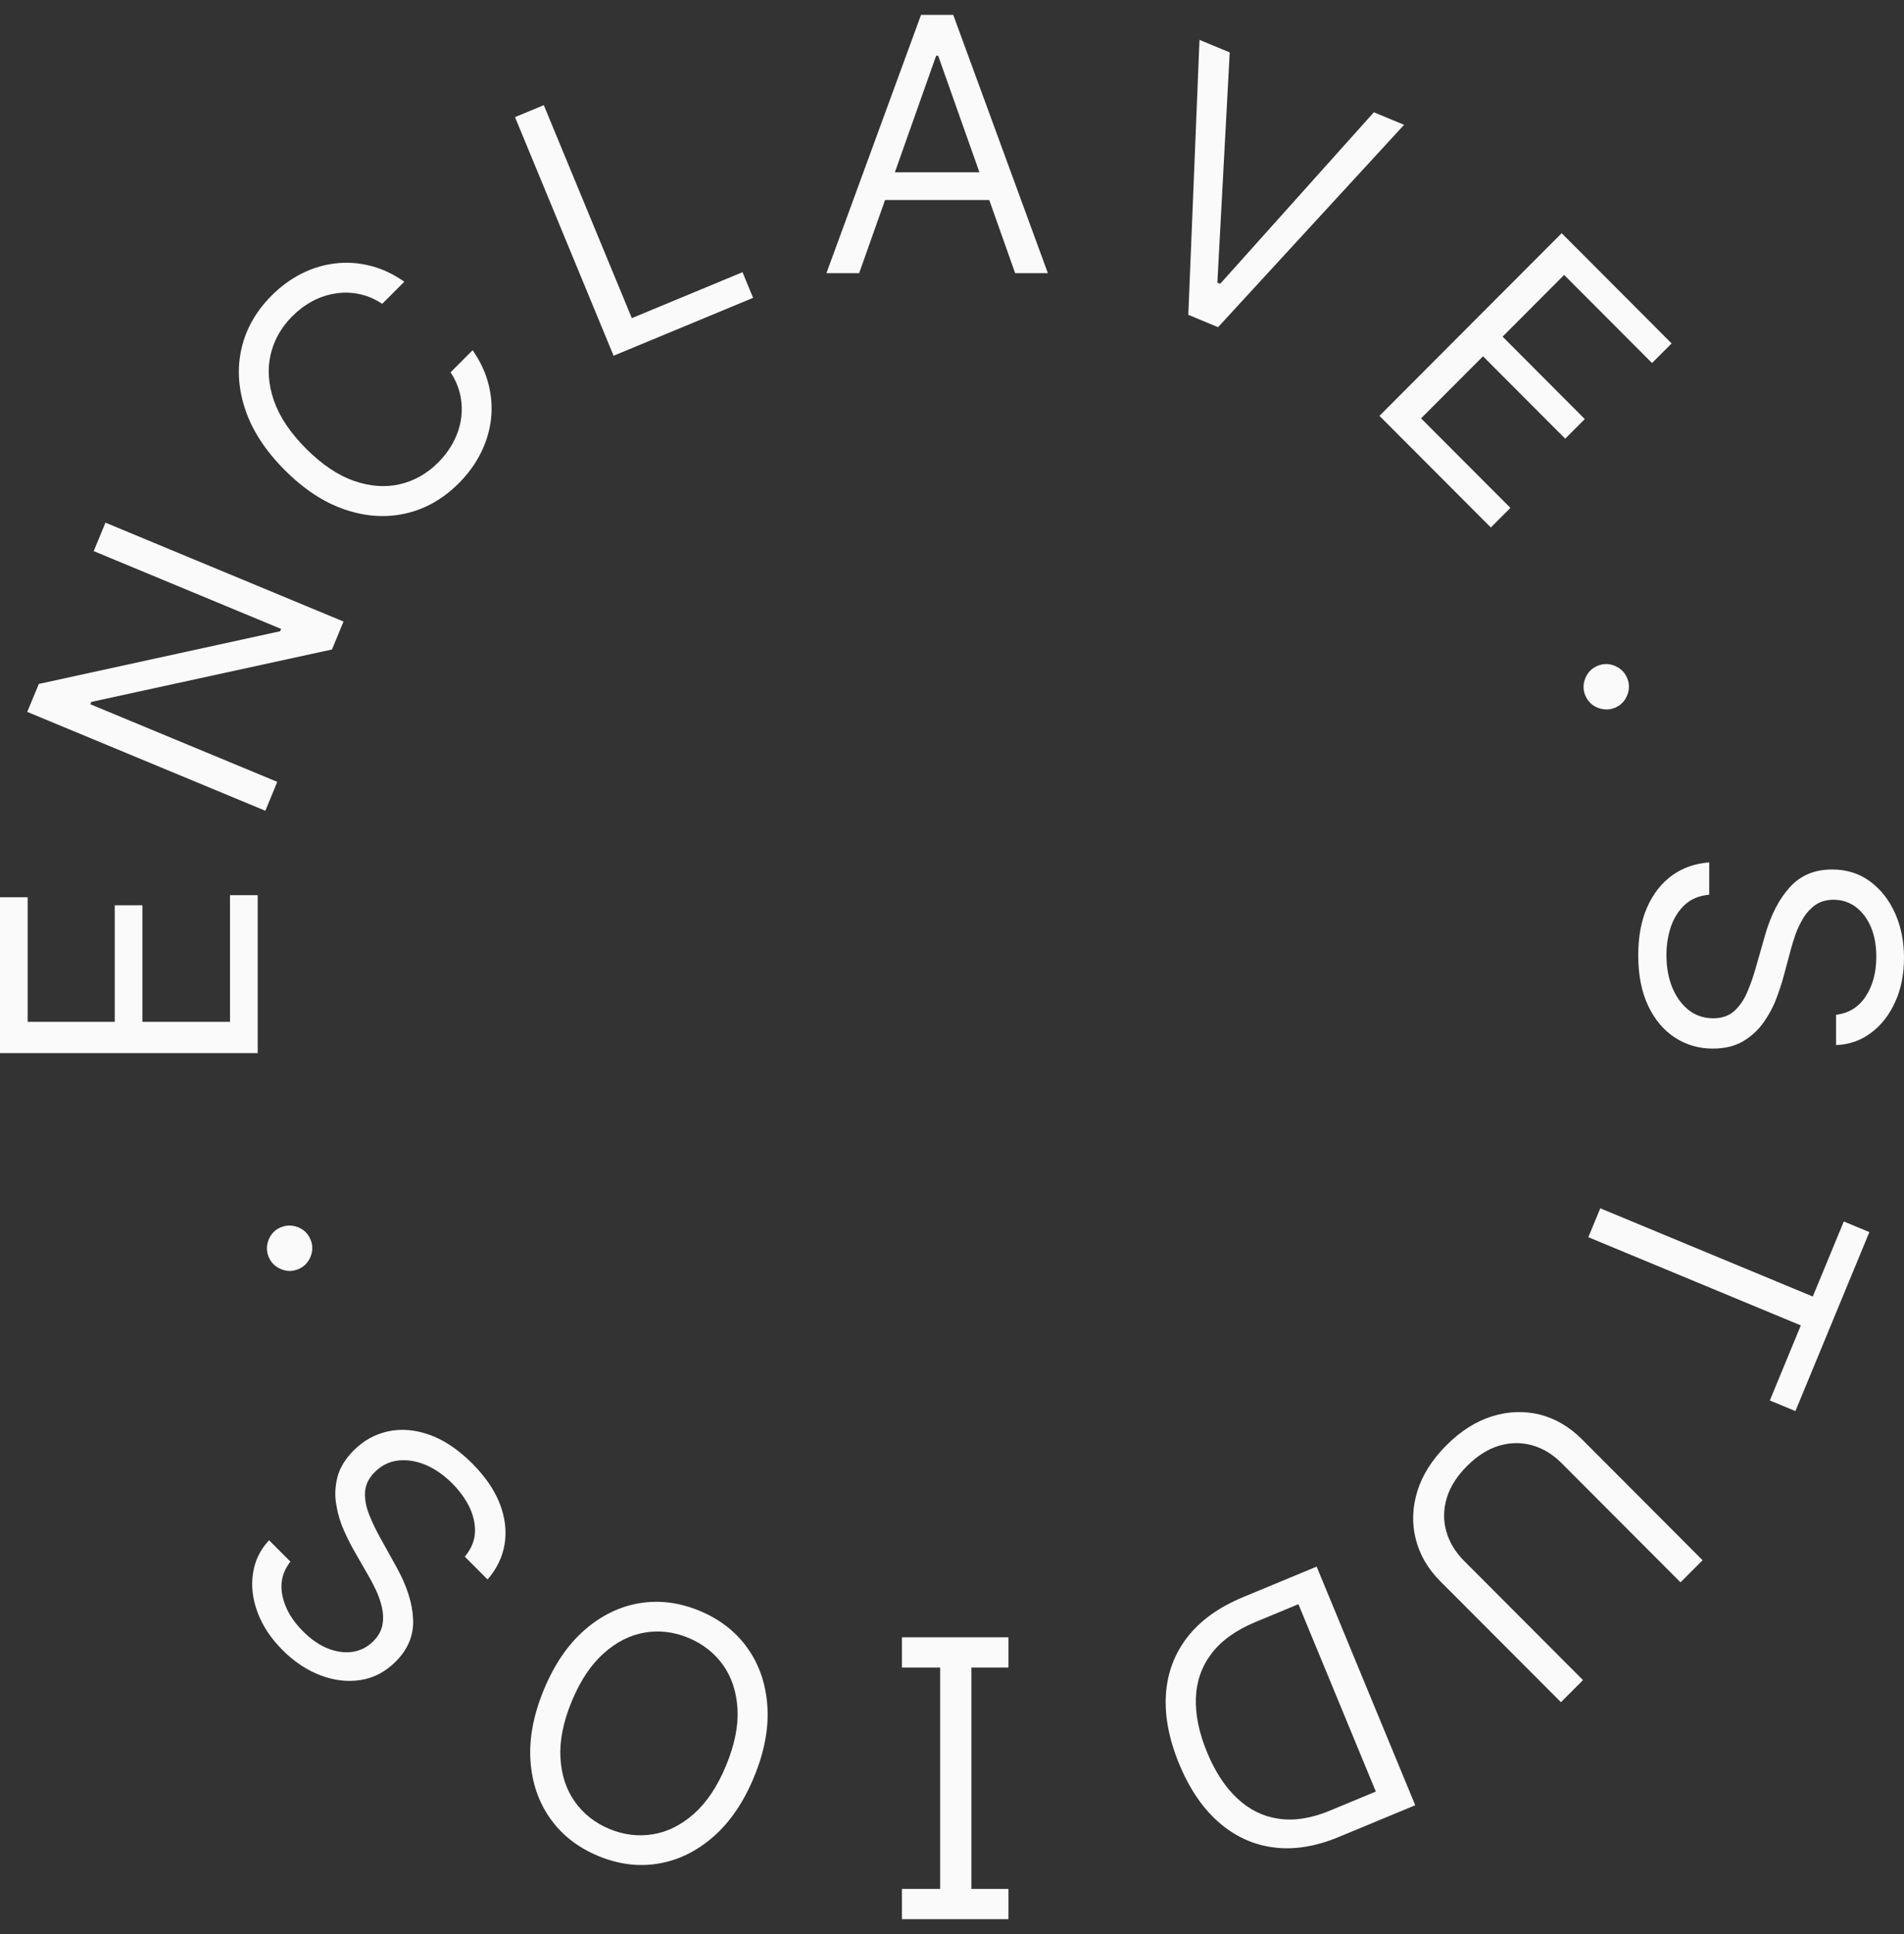
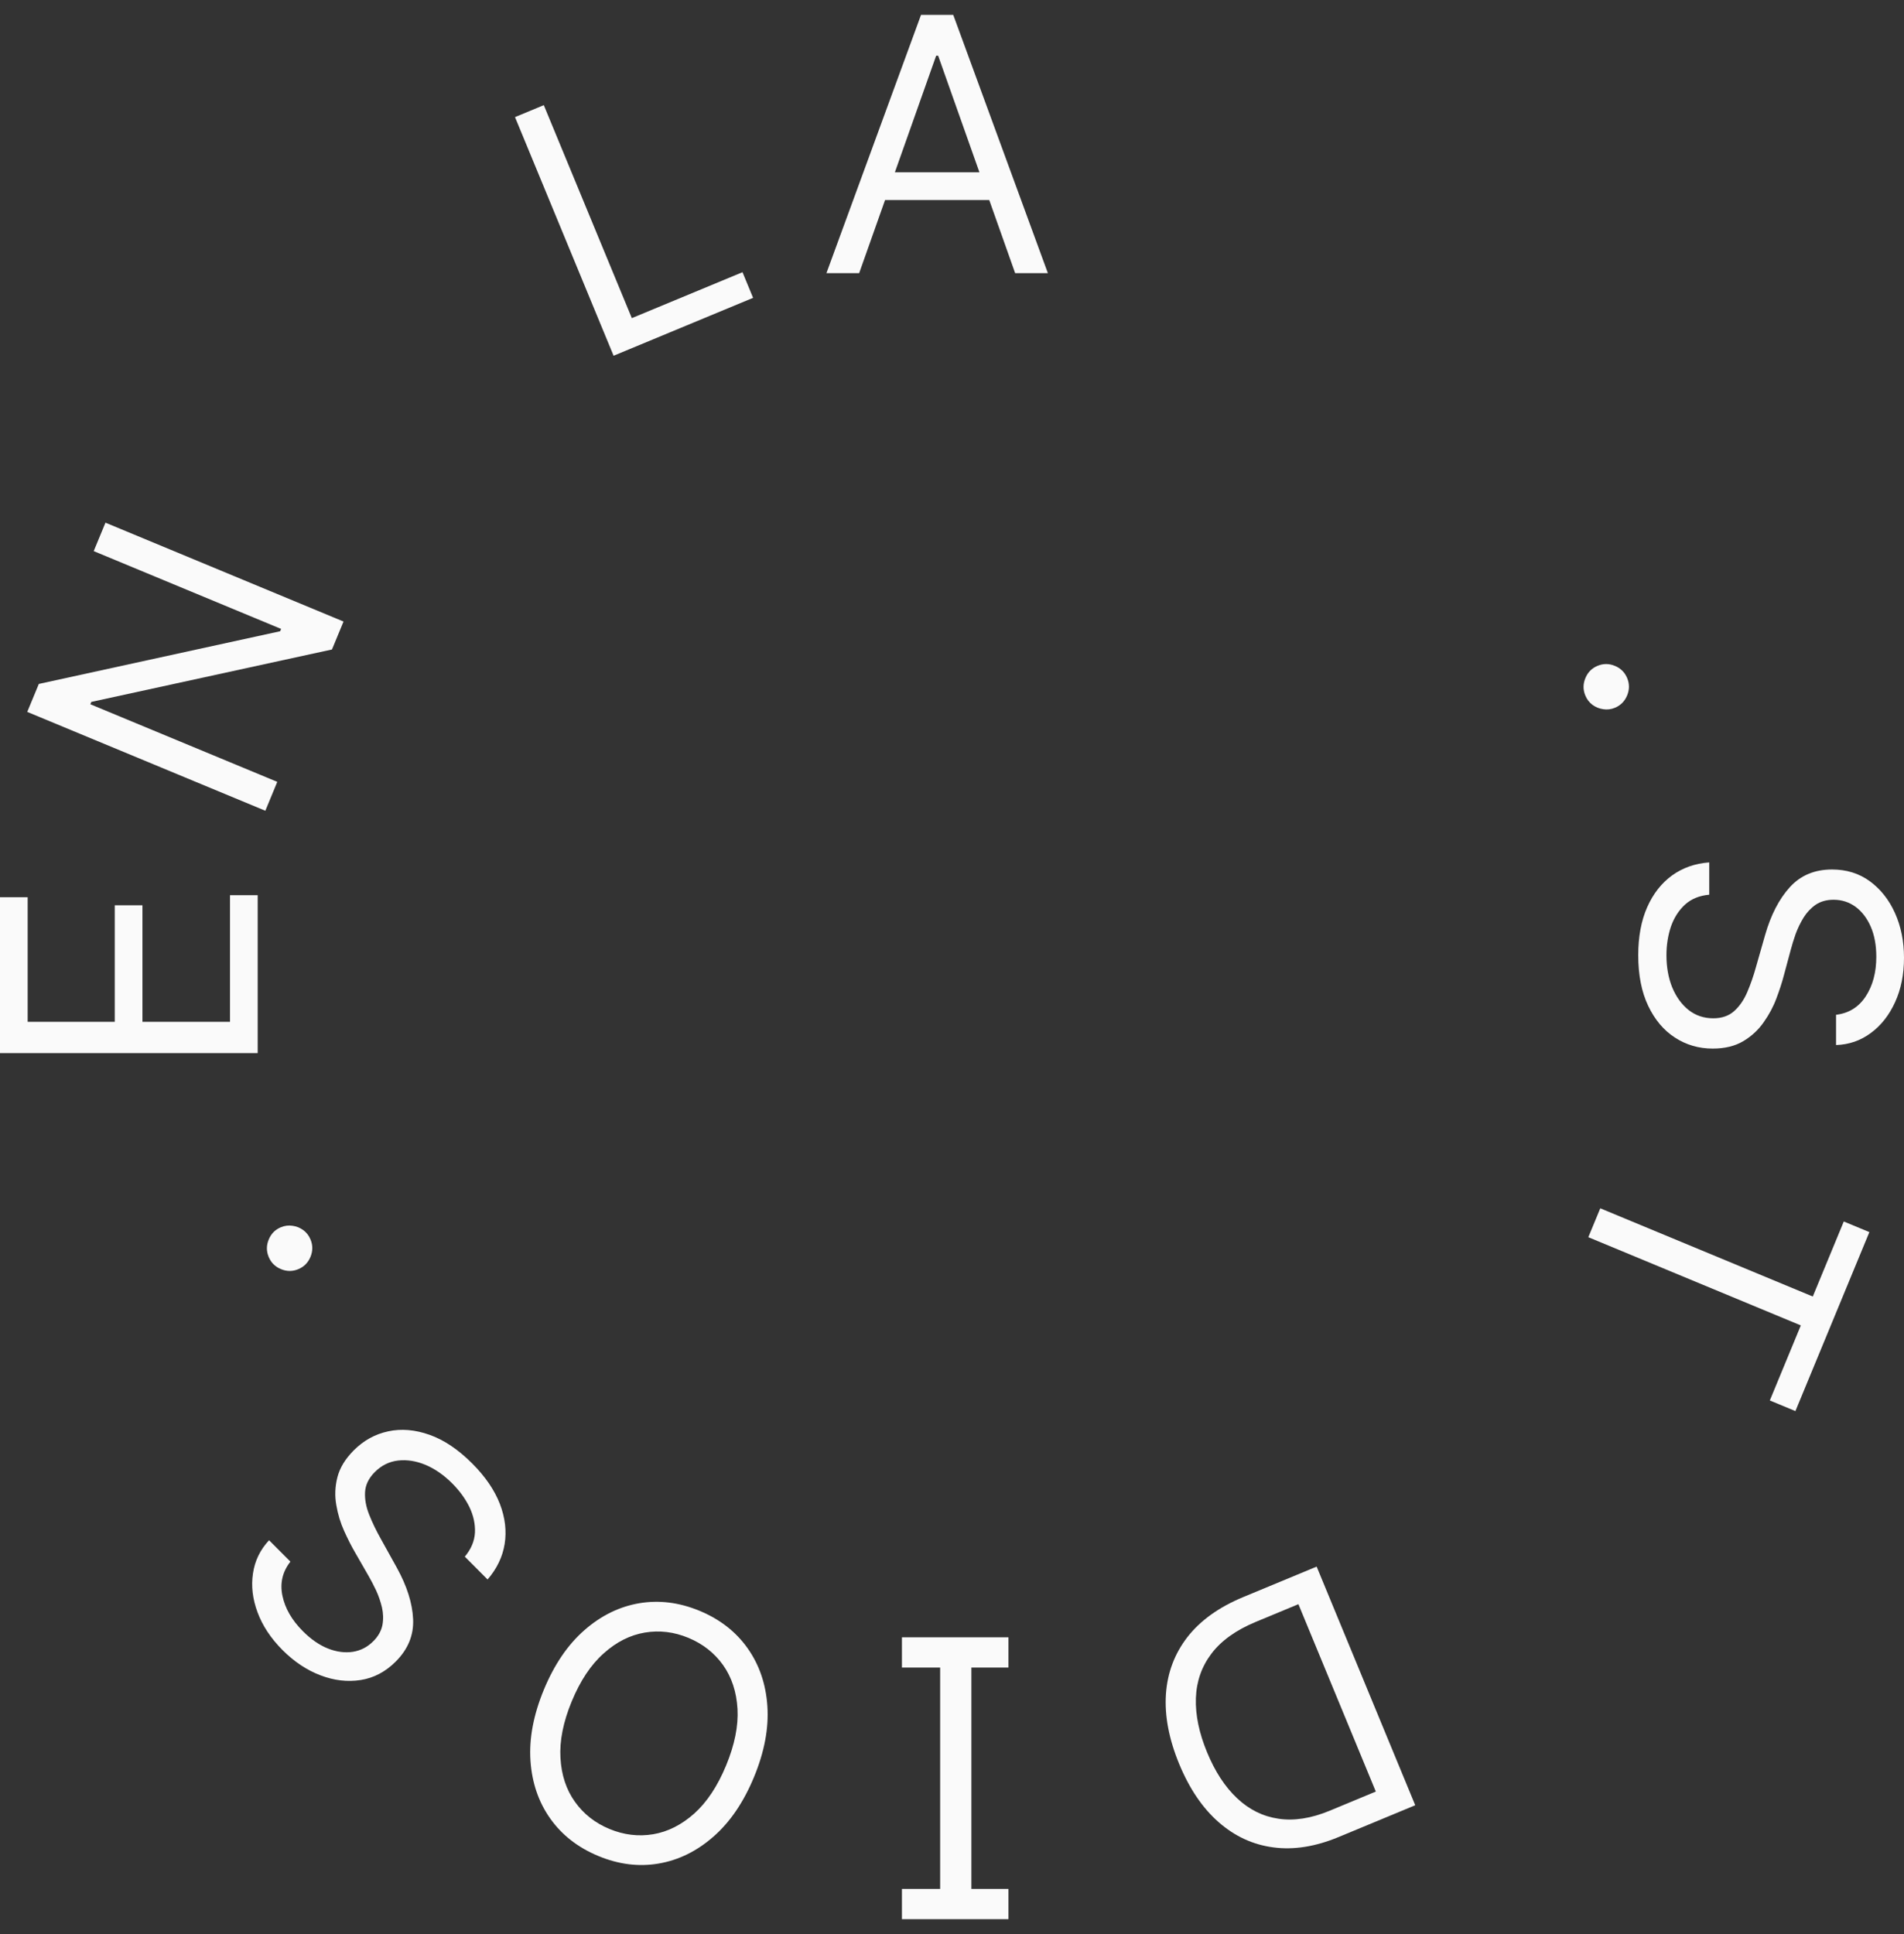
<svg xmlns="http://www.w3.org/2000/svg" width="64" height="65" viewBox="0 0 64 65" fill="none">
  <rect x="0" y="0" width="64" height="65" fill="#333333" stroke="none" />
  <path d="M0 35.393L8.662 35.393L8.662 30.086H7.731L7.731 34.342L4.788 34.342L4.788 30.425L3.857 30.425L3.857 34.342L0.93 34.342L0.93 30.154L1.00115e-05 30.154L0 35.393Z" fill="#FAFAFA" />
  <path d="M11.547 20.889L3.545 17.566L3.15 18.522L9.449 21.137L9.417 21.215L1.305 22.986L0.916 23.926L8.919 27.248L9.32 26.277L3.037 23.669L3.07 23.59L11.159 21.828L11.547 20.889Z" fill="#FAFAFA" />
-   <path d="M13.59 9.468L12.848 10.211C12.591 10.041 12.327 9.931 12.056 9.879C11.787 9.825 11.52 9.821 11.254 9.867C10.989 9.909 10.735 9.996 10.492 10.127C10.248 10.259 10.025 10.427 9.822 10.631C9.451 11.003 9.209 11.433 9.095 11.923C8.983 12.41 9.021 12.926 9.209 13.469C9.398 14.011 9.758 14.547 10.288 15.079C10.819 15.61 11.354 15.971 11.894 16.161C12.437 16.349 12.951 16.387 13.438 16.275C13.926 16.161 14.356 15.918 14.726 15.546C14.93 15.343 15.097 15.119 15.229 14.875C15.361 14.631 15.448 14.377 15.492 14.114C15.536 13.846 15.531 13.577 15.477 13.307C15.423 13.034 15.313 12.769 15.145 12.513L15.887 11.77C16.144 12.14 16.323 12.522 16.422 12.918C16.522 13.313 16.549 13.708 16.503 14.102C16.455 14.493 16.34 14.871 16.156 15.235C15.975 15.596 15.729 15.932 15.42 16.242C14.898 16.765 14.306 17.103 13.644 17.255C12.982 17.407 12.299 17.364 11.595 17.126C10.892 16.888 10.217 16.446 9.571 15.798C8.925 15.151 8.483 14.474 8.246 13.769C8.008 13.064 7.966 12.379 8.117 11.716C8.269 11.053 8.606 10.459 9.128 9.936C9.437 9.626 9.772 9.38 10.133 9.198C10.496 9.014 10.873 8.9 11.266 8.854C11.657 8.806 12.05 8.832 12.445 8.932C12.837 9.029 13.219 9.208 13.59 9.468Z" fill="#FAFAFA" />
  <path d="M17.311 3.936L20.625 11.956L25.314 10.01L24.958 9.148L21.238 10.692L18.279 3.534L17.311 3.936Z" fill="#FAFAFA" />
-   <path fill-rule="evenodd" clip-rule="evenodd" d="M28.879 9.181H27.779L30.959 0.5L32.042 0.5L35.223 9.181L34.123 9.181L33.252 6.722L29.75 6.722L28.879 9.181ZM31.535 1.873L32.922 5.79L30.08 5.79L31.467 1.873H31.535Z" fill="#FAFAFA" />
-   <path d="M40.92 9.5L41.335 1.762L40.319 1.34L39.943 10.58L40.943 10.996L47.196 4.195L46.18 3.774L41.014 9.539L40.92 9.5Z" fill="#FAFAFA" />
-   <path d="M46.368 13.976L52.493 7.838L56.189 11.542L55.531 12.201L52.576 9.24L50.507 11.314L53.27 14.084L52.612 14.743L49.849 11.974L47.767 14.06L50.77 17.069L50.112 17.728L46.368 13.976Z" fill="#FAFAFA" />
+   <path fill-rule="evenodd" clip-rule="evenodd" d="M28.879 9.181H27.779L30.959 0.5L32.042 0.5L35.223 9.181L34.123 9.181L33.252 6.722L29.75 6.722L28.879 9.181M31.535 1.873L32.922 5.79L30.08 5.79L31.467 1.873H31.535Z" fill="#FAFAFA" />
  <path d="M53.29 22.791C53.209 22.986 53.208 23.181 53.288 23.374C53.342 23.505 53.422 23.609 53.528 23.688C53.637 23.767 53.758 23.817 53.891 23.835C54.024 23.856 54.155 23.84 54.283 23.787C54.475 23.707 54.612 23.569 54.693 23.373C54.774 23.178 54.775 22.983 54.695 22.79C54.615 22.597 54.477 22.46 54.282 22.379C54.087 22.298 53.893 22.297 53.7 22.377C53.507 22.457 53.37 22.595 53.29 22.791Z" fill="#FAFAFA" />
  <path d="M61.716 34.105C62.145 34.054 62.477 33.848 62.714 33.486C62.951 33.124 63.069 32.681 63.069 32.155C63.069 31.771 63.008 31.434 62.883 31.146C62.759 30.861 62.589 30.637 62.372 30.476C62.154 30.318 61.908 30.239 61.632 30.239C61.4 30.239 61.202 30.294 61.035 30.404C60.872 30.517 60.735 30.662 60.625 30.837C60.518 31.012 60.429 31.196 60.358 31.388C60.291 31.58 60.236 31.756 60.194 31.918L59.957 32.799C59.897 33.025 59.816 33.277 59.711 33.554C59.607 33.834 59.465 34.1 59.284 34.355C59.106 34.612 58.878 34.824 58.599 34.991C58.32 35.157 57.977 35.241 57.571 35.241C57.103 35.241 56.68 35.118 56.302 34.872C55.925 34.629 55.624 34.273 55.401 33.804C55.179 33.338 55.067 32.771 55.067 32.104C55.067 31.482 55.167 30.944 55.368 30.489C55.568 30.037 55.847 29.681 56.205 29.421C56.563 29.164 56.979 29.018 57.453 28.984L57.453 30.07C57.126 30.098 56.855 30.208 56.641 30.4C56.429 30.595 56.271 30.841 56.167 31.138C56.066 31.437 56.015 31.759 56.015 32.104C56.015 32.505 56.08 32.866 56.209 33.185C56.342 33.504 56.525 33.757 56.759 33.944C56.996 34.13 57.272 34.223 57.588 34.223C57.876 34.223 58.11 34.143 58.29 33.982C58.471 33.821 58.617 33.609 58.73 33.346C58.843 33.083 58.942 32.799 59.026 32.494L59.331 31.426C59.525 30.748 59.803 30.211 60.164 29.815C60.525 29.419 60.997 29.222 61.581 29.222C62.066 29.222 62.489 29.353 62.85 29.616C63.213 29.882 63.495 30.238 63.696 30.684C63.898 31.133 64 31.635 64 32.189C64 32.748 63.9 33.246 63.7 33.681C63.502 34.116 63.232 34.461 62.888 34.715C62.544 34.972 62.153 35.108 61.716 35.122V34.105Z" fill="#FAFAFA" />
  <path d="M62.836 41.409L61.976 41.052L60.934 43.574L53.791 40.609L53.389 41.58L60.532 44.545L59.49 47.067L60.35 47.424L62.836 41.409Z" fill="#FAFAFA" />
-   <path d="M53.21 56.465L52.469 57.208L48.413 53.144C47.995 52.724 47.719 52.251 47.588 51.723C47.456 51.2 47.474 50.664 47.642 50.117C47.811 49.571 48.136 49.058 48.617 48.576C49.097 48.095 49.61 47.769 50.154 47.599C50.7 47.431 51.236 47.412 51.76 47.542C52.284 47.676 52.756 47.953 53.175 48.372L57.23 52.437L56.488 53.18L52.493 49.176C52.194 48.876 51.862 48.675 51.497 48.573C51.134 48.473 50.764 48.478 50.387 48.588C50.01 48.702 49.651 48.93 49.31 49.272C48.97 49.613 48.742 49.973 48.629 50.35C48.517 50.73 48.512 51.101 48.614 51.462C48.715 51.828 48.916 52.161 49.215 52.461L53.21 56.465Z" fill="#FAFAFA" />
  <path fill-rule="evenodd" clip-rule="evenodd" d="M44.257 52.651L41.787 53.676C40.974 54.013 40.35 54.46 39.915 55.017C39.481 55.577 39.24 56.218 39.191 56.942C39.143 57.668 39.292 58.449 39.637 59.285C39.98 60.115 40.422 60.766 40.962 61.239C41.504 61.715 42.117 61.998 42.8 62.087C43.486 62.179 44.216 62.063 44.992 61.741L47.571 60.671L44.257 52.651ZM42.206 54.511L43.644 53.914L46.246 60.211L44.699 60.854C44.074 61.113 43.499 61.203 42.975 61.124C42.452 61.048 41.988 60.818 41.583 60.436C41.178 60.056 40.843 59.543 40.575 58.895C40.305 58.243 40.179 57.636 40.198 57.074C40.216 56.513 40.39 56.014 40.719 55.578C41.048 55.142 41.544 54.786 42.206 54.511Z" fill="#FAFAFA" />
  <path d="M31.602 63.483H30.317V64.5H33.898V63.483H32.651L32.651 56.044H33.898L33.898 55.027H30.317V56.044H31.602L31.602 63.483Z" fill="#FAFAFA" />
  <path fill-rule="evenodd" clip-rule="evenodd" d="M19.644 54.787C19.084 55.277 18.63 55.944 18.28 56.79C17.931 57.636 17.781 58.43 17.831 59.173C17.881 59.916 18.103 60.564 18.496 61.119C18.89 61.674 19.427 62.093 20.11 62.376C20.792 62.66 21.468 62.745 22.138 62.631C22.808 62.517 23.422 62.216 23.981 61.726C24.541 61.237 24.995 60.569 25.345 59.723C25.695 58.877 25.844 58.083 25.794 57.34C25.744 56.597 25.522 55.949 25.129 55.394C24.736 54.839 24.198 54.42 23.515 54.137C22.833 53.854 22.157 53.769 21.487 53.882C20.818 53.996 20.203 54.297 19.644 54.787ZM18.839 59.082C18.805 58.508 18.931 57.874 19.218 57.179C19.505 56.485 19.863 55.947 20.293 55.566C20.719 55.183 21.18 54.951 21.675 54.868C22.167 54.785 22.655 54.844 23.14 55.045C23.624 55.247 24.013 55.551 24.305 55.96C24.594 56.368 24.756 56.859 24.79 57.433C24.822 58.005 24.694 58.639 24.407 59.334C24.12 60.028 23.763 60.567 23.337 60.949C22.907 61.331 22.447 61.563 21.954 61.646C21.46 61.728 20.97 61.669 20.485 61.468C20.001 61.267 19.614 60.962 19.325 60.555C19.033 60.146 18.871 59.655 18.839 59.082Z" fill="#FAFAFA" />
  <path d="M9.762 52.484C9.495 52.824 9.405 53.206 9.493 53.629C9.581 54.053 9.81 54.451 10.181 54.822C10.452 55.094 10.733 55.288 11.024 55.404C11.313 55.518 11.591 55.554 11.858 55.515C12.124 55.473 12.354 55.354 12.549 55.158C12.713 54.994 12.814 54.814 12.854 54.618C12.89 54.423 12.885 54.224 12.839 54.022C12.791 53.822 12.725 53.629 12.639 53.444C12.551 53.26 12.466 53.096 12.382 52.952L11.927 52.161C11.81 51.959 11.69 51.723 11.568 51.453C11.445 51.182 11.357 50.892 11.305 50.584C11.249 50.276 11.261 49.965 11.341 49.649C11.421 49.333 11.604 49.032 11.891 48.744C12.222 48.412 12.608 48.199 13.049 48.105C13.487 48.01 13.951 48.048 14.439 48.222C14.926 48.394 15.404 48.716 15.875 49.187C16.314 49.627 16.622 50.079 16.802 50.542C16.979 51.004 17.033 51.453 16.963 51.891C16.892 52.327 16.7 52.724 16.389 53.084L15.624 52.316C15.835 52.065 15.949 51.795 15.965 51.507C15.977 51.22 15.915 50.934 15.779 50.65C15.64 50.366 15.448 50.103 15.205 49.859C14.922 49.575 14.622 49.366 14.305 49.232C13.986 49.1 13.678 49.052 13.381 49.086C13.082 49.121 12.82 49.251 12.597 49.475C12.394 49.679 12.285 49.902 12.271 50.144C12.257 50.385 12.303 50.639 12.409 50.905C12.514 51.171 12.645 51.441 12.8 51.717L13.339 52.688C13.68 53.306 13.862 53.882 13.886 54.418C13.91 54.953 13.716 55.428 13.303 55.841C12.96 56.185 12.568 56.392 12.128 56.462C11.683 56.532 11.232 56.48 10.776 56.306C10.315 56.132 9.89 55.849 9.499 55.458C9.104 55.062 8.824 54.639 8.658 54.19C8.491 53.742 8.439 53.307 8.503 52.883C8.565 52.457 8.745 52.085 9.044 51.765L9.762 52.484Z" fill="#FAFAFA" />
  <path d="M10.436 42.241C10.517 42.046 10.518 41.851 10.438 41.658C10.384 41.528 10.304 41.423 10.198 41.345C10.089 41.265 9.968 41.215 9.835 41.197C9.701 41.176 9.571 41.192 9.443 41.245C9.25 41.325 9.113 41.463 9.033 41.659C8.952 41.854 8.951 42.049 9.031 42.242C9.111 42.435 9.248 42.572 9.444 42.653C9.639 42.734 9.833 42.735 10.026 42.655C10.218 42.575 10.355 42.437 10.436 42.241Z" fill="#FAFAFA" />
</svg>